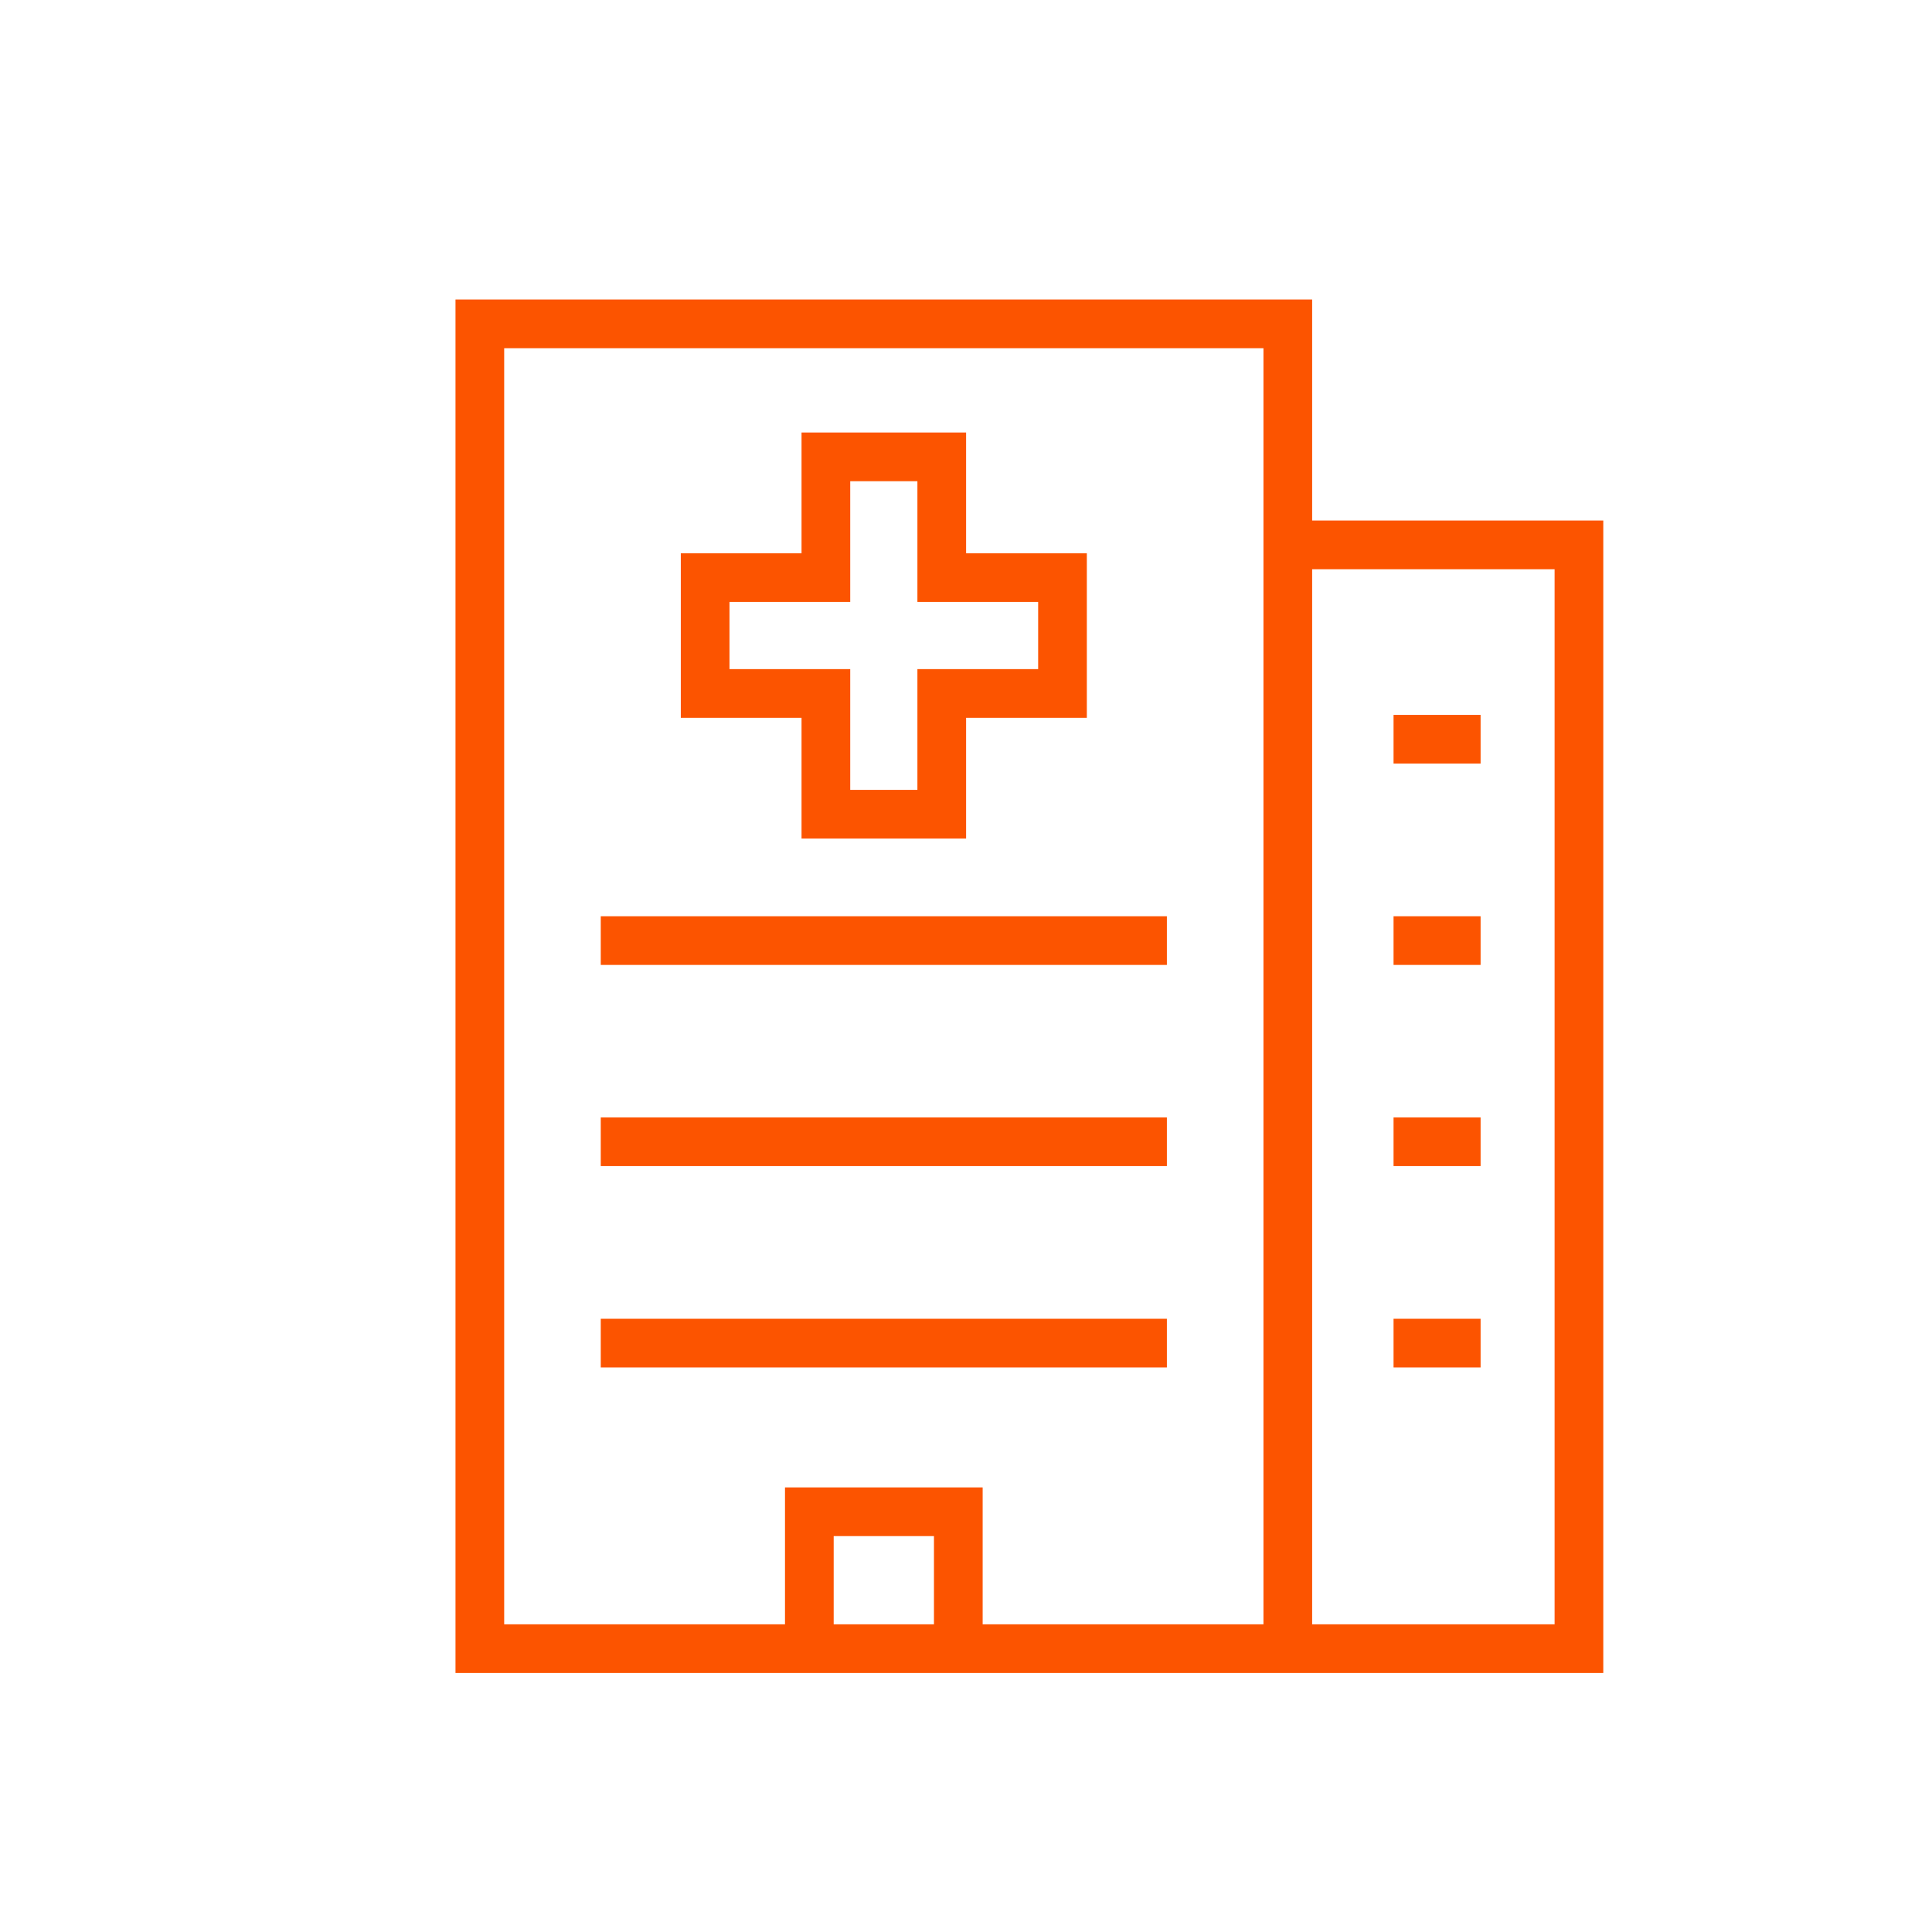
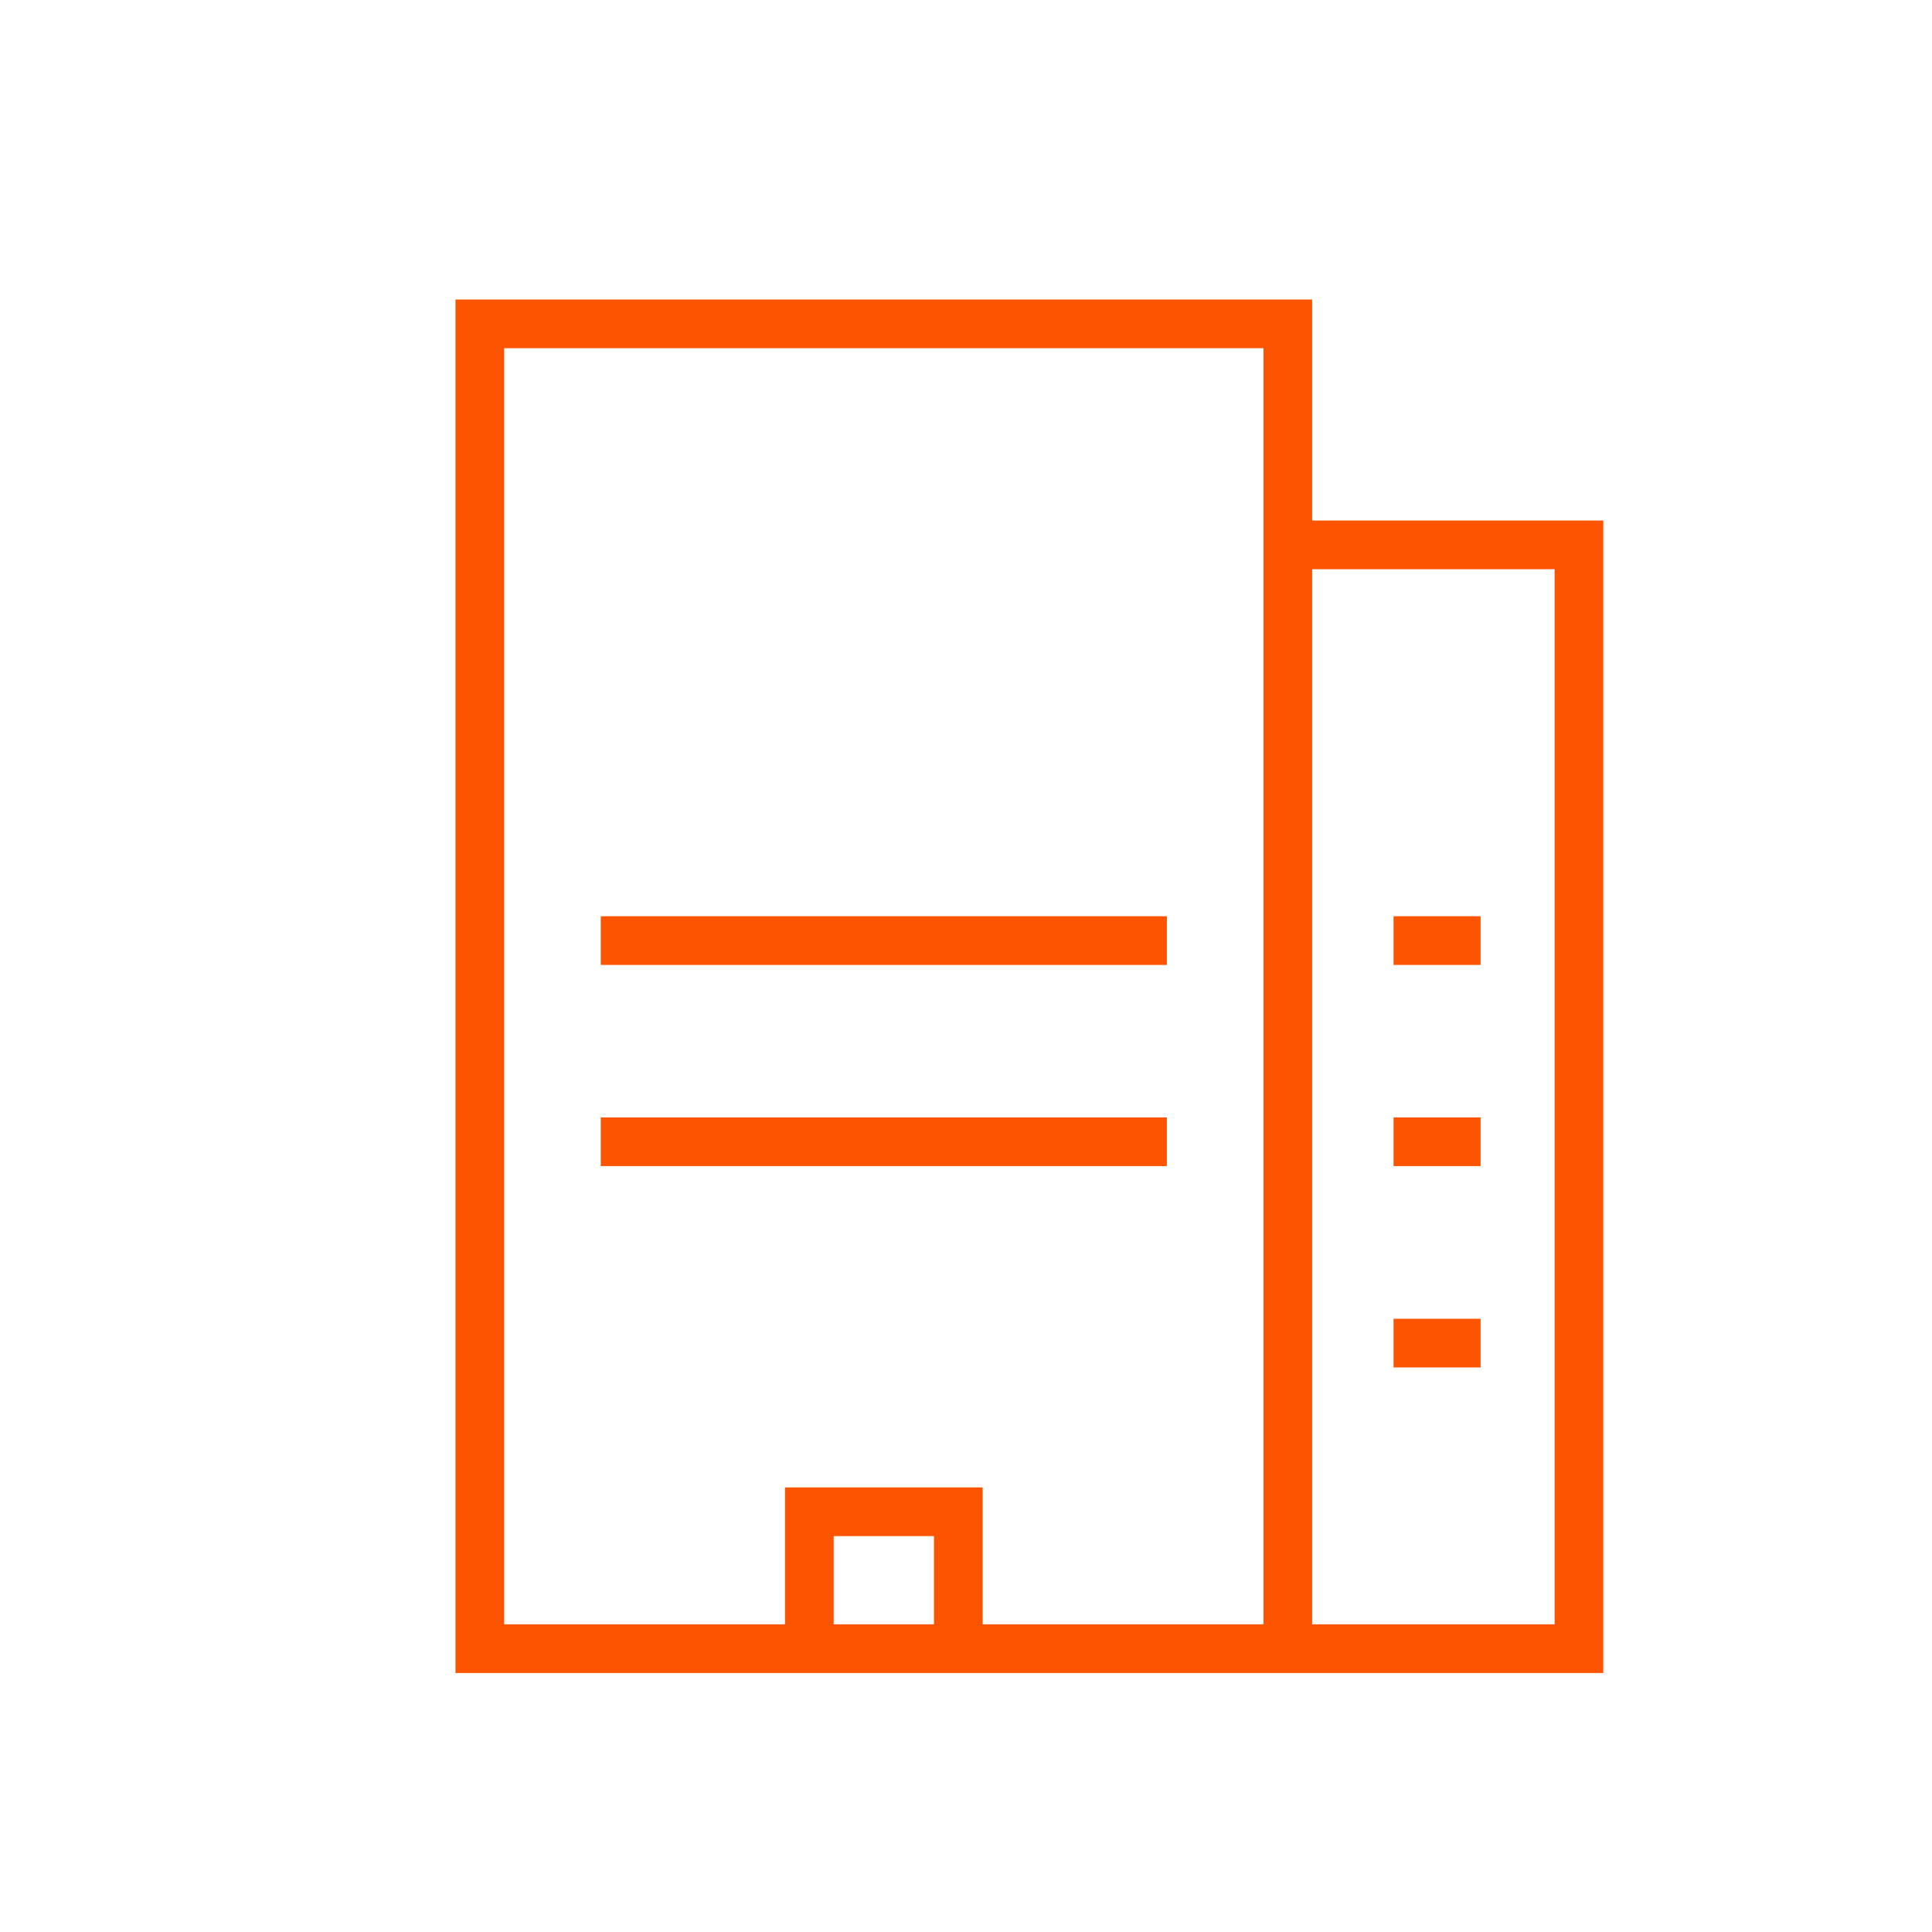
<svg xmlns="http://www.w3.org/2000/svg" width="35mm" height="35mm" viewBox="0 0 99.21 99.21">
  <polyline points="41.56 83.81 41.56 77.63 49.21 77.63 49.21 83.81" fill="none" stroke="#fc5400" stroke-miterlimit="22.93" stroke-width="2.5" />
-   <line x1="71.56" y1="37.96" x2="76.03" y2="37.96" fill="none" stroke="#fc5400" stroke-miterlimit="22.93" stroke-width="2.5" />
  <line x1="71.56" y1="48.3" x2="76.03" y2="48.3" fill="none" stroke="#fc5400" stroke-miterlimit="22.93" stroke-width="2.5" />
  <line x1="71.56" y1="58.63" x2="76.03" y2="58.63" fill="none" stroke="#fc5400" stroke-miterlimit="22.93" stroke-width="2.5" />
  <line x1="71.56" y1="68.97" x2="76.03" y2="68.97" fill="none" stroke="#fc5400" stroke-miterlimit="22.93" stroke-width="2.5" />
  <line x1="30.85" y1="48.3" x2="59.92" y2="48.3" fill="none" stroke="#fc5400" stroke-miterlimit="22.93" stroke-width="2.5" />
  <line x1="30.85" y1="58.63" x2="59.92" y2="58.63" fill="none" stroke="#fc5400" stroke-miterlimit="22.93" stroke-width="2.5" />
-   <line x1="30.85" y1="68.97" x2="59.92" y2="68.97" fill="none" stroke="#fc5400" stroke-miterlimit="22.93" stroke-width="2.5" />
  <polyline points="66.13 84.66 66.13 16.63 24.64 16.63 24.64 84.66 81.08 84.66 81.08 84.62 81.08 27.98 67.06 27.98" fill="none" stroke="#fc5400" stroke-miterlimit="22.93" stroke-width="2.5" />
-   <polygon points="54.56 29.66 48.36 29.66 48.36 23.46 42.41 23.46 42.41 29.66 36.21 29.66 36.21 35.61 42.41 35.61 42.41 41.81 48.36 41.81 48.36 35.61 54.56 35.61 54.56 29.66" fill="none" stroke="#fc5400" stroke-miterlimit="10" stroke-width="2.5" />
</svg>